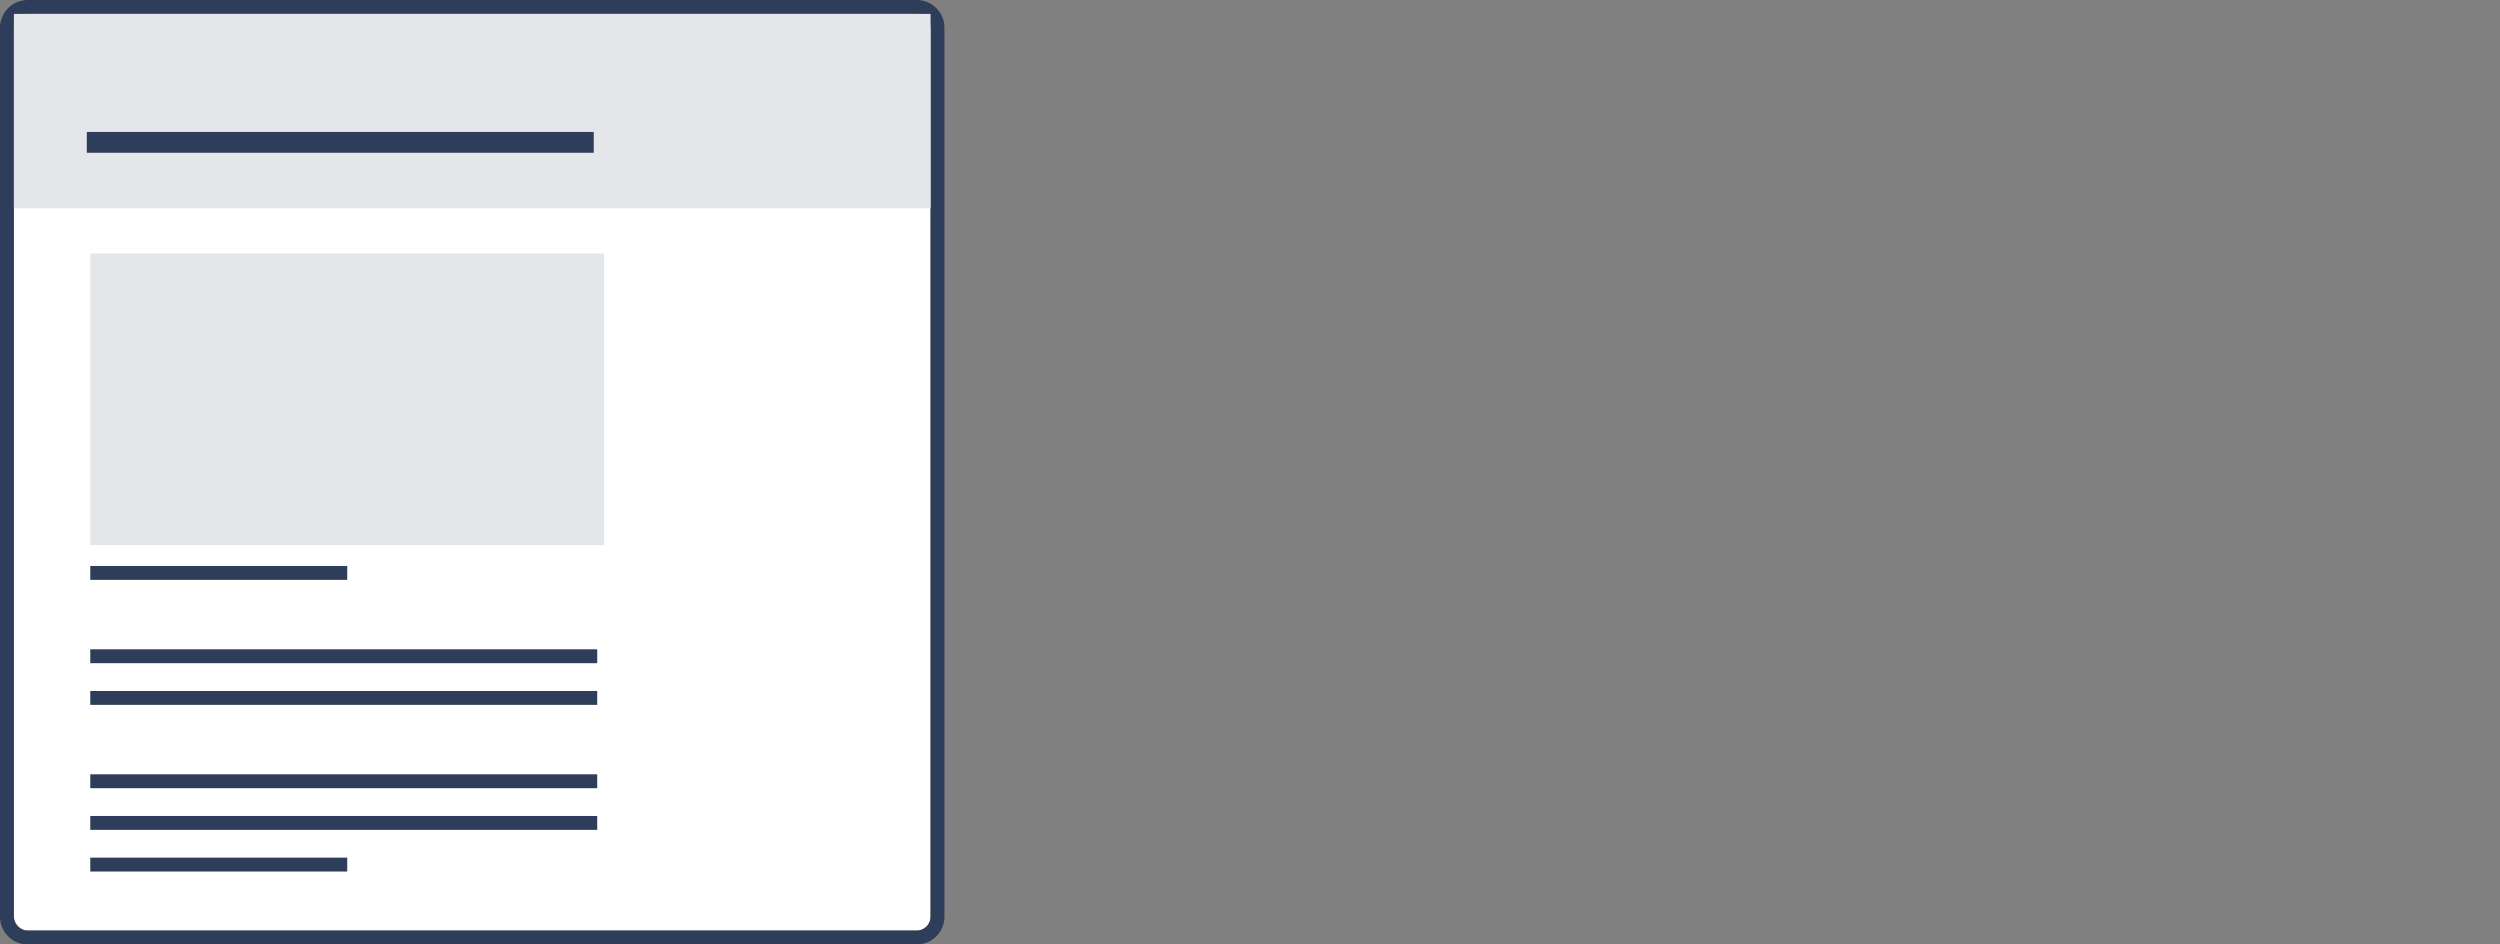
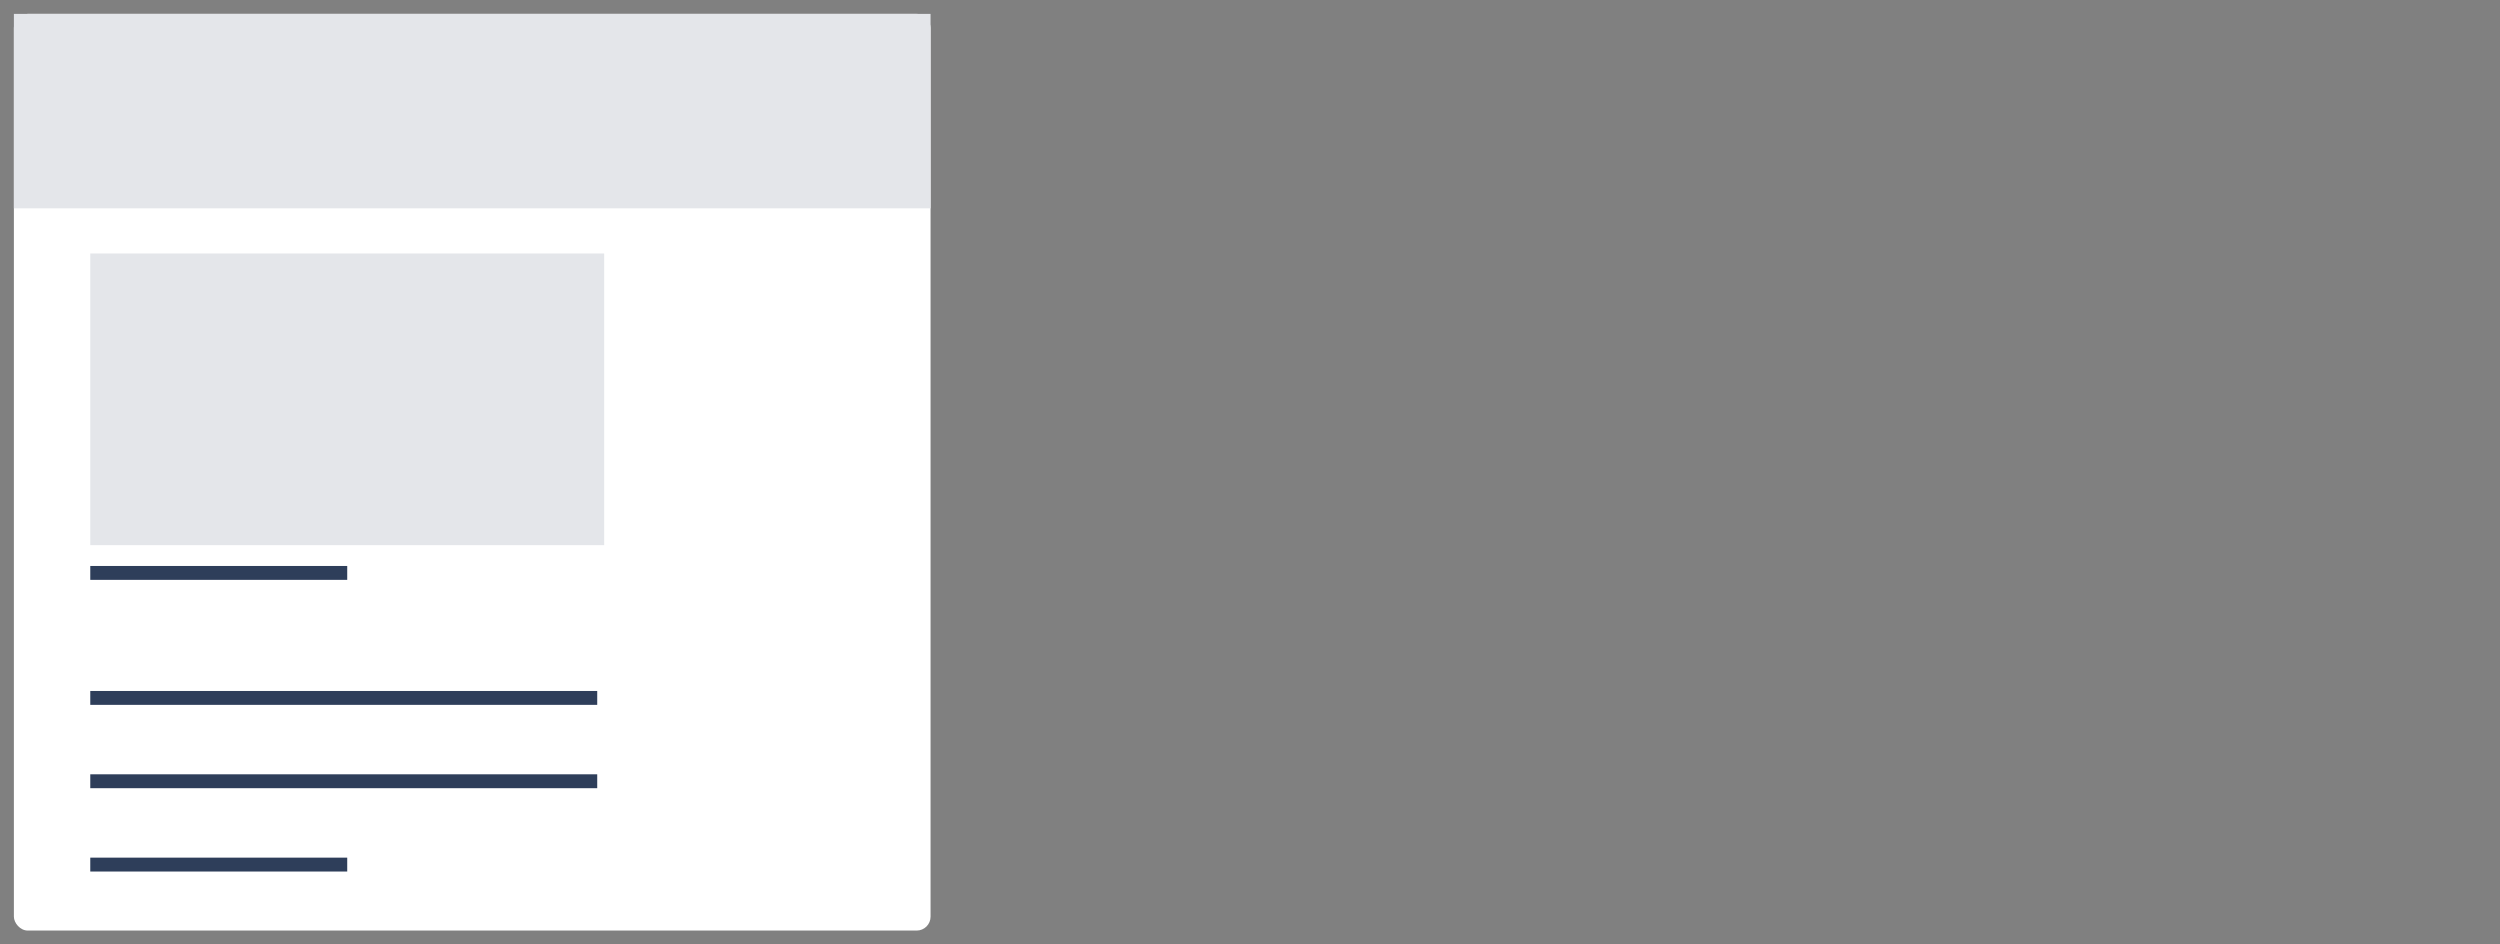
<svg xmlns="http://www.w3.org/2000/svg" width="360" height="136" viewBox="0 0 360 136">
  <rect x="0" y="0" width="360" height="136" fill="#808080" stroke="none" />
  <defs>
    <clipPath id="b">
      <rect width="360" height="136" />
    </clipPath>
  </defs>
  <g id="a" clip-path="url(#b)">
    <rect width="132" height="132" rx="2" transform="translate(2 2)" fill="#fff" />
-     <path d="M2,0A2,2,0,0,0,0,2V130a2,2,0,0,0,2,2H130a2,2,0,0,0,2-2V2a2,2,0,0,0-2-2H2M2-2H130a4,4,0,0,1,4,4V130a4,4,0,0,1-4,4H2a4,4,0,0,1-4-4V2A4,4,0,0,1,2-2Z" transform="translate(2 2)" fill="#2e3e5a" />
    <rect width="132" height="28" transform="translate(2 2)" fill="#e4e6ea" />
-     <path d="M73,1H0V-1H73Z" transform="translate(13 94.5)" fill="#2e3e5a" />
    <path d="M73,1H0V-1H73Z" transform="translate(13 112.5)" fill="#2e3e5a" />
-     <path d="M73,1H0V-1H73Z" transform="translate(13 118.5)" fill="#2e3e5a" />
    <path d="M73,1H0V-1H73Z" transform="translate(13 100.5)" fill="#2e3e5a" />
    <path d="M37,1H0V-1H37Z" transform="translate(13 124.5)" fill="#2e3e5a" />
-     <path d="M73,1.5H0v-3H73Z" transform="translate(12.5 20.5)" fill="#2e3e5a" />
    <rect width="74" height="42" transform="translate(13 36.5)" fill="#e4e6ea" />
    <path d="M37,1H0V-1H37Z" transform="translate(13 82.5)" fill="#2e3e5a" />
  </g>
</svg>